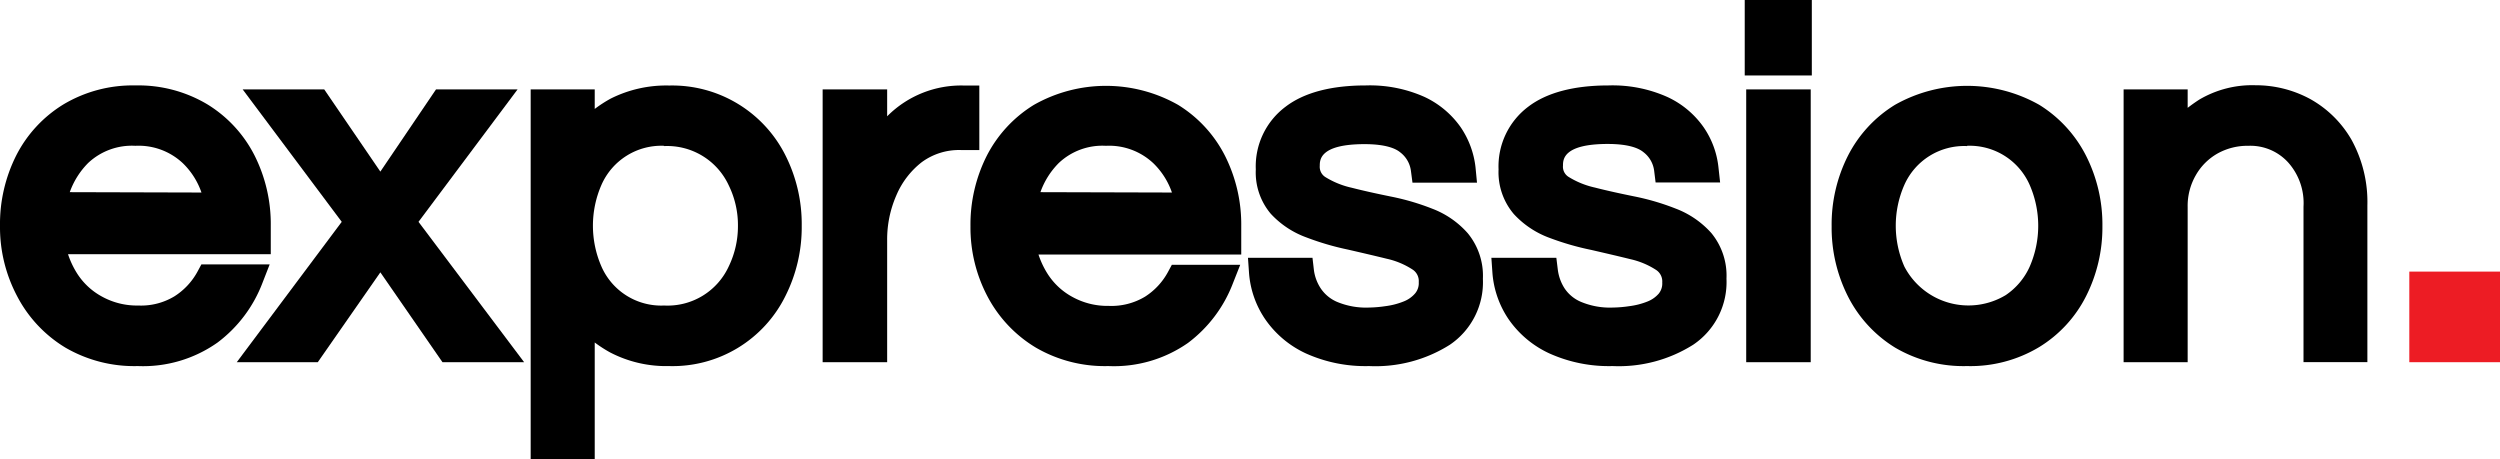
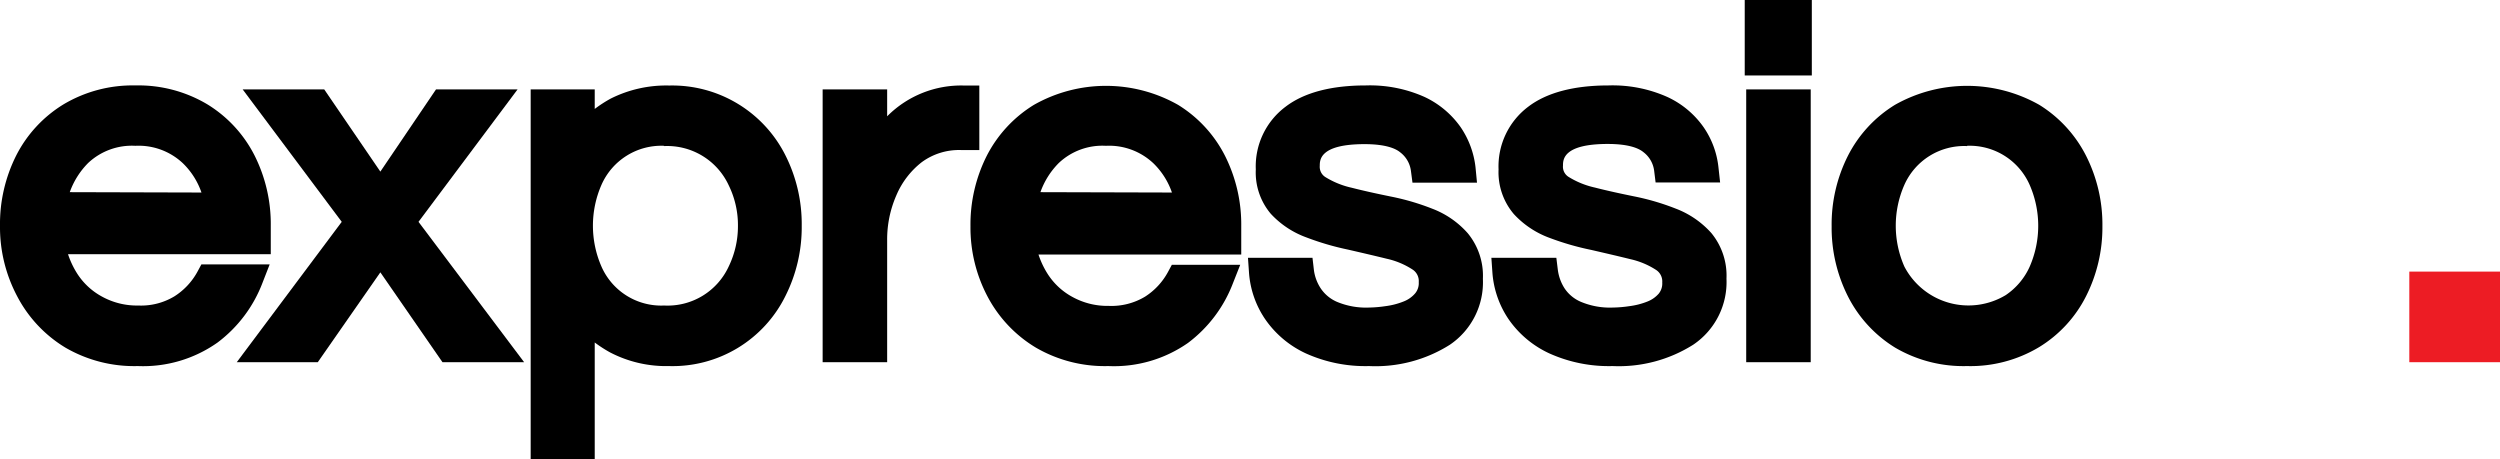
<svg xmlns="http://www.w3.org/2000/svg" id="Ebene_1" data-name="Ebene 1" viewBox="0 0 271.26 49.85">
  <defs>
    <style>      .cls-1 {        fill: #ed1c24;      }    </style>
  </defs>
  <g>
    <path class="cls-1" d="M263.16,41.48V31.65H273v9.83Z" transform="translate(-1.74 -2.18)" />
    <g>
      <path d="M16.69,41.9a14.85,14.85,0,0,1-7.85-2A14.16,14.16,0,0,1,3.59,34.3a16,16,0,0,1-1.85-7.62A16.55,16.55,0,0,1,3.5,19.05a13.86,13.86,0,0,1,5.12-5.54,14.64,14.64,0,0,1,7.81-2.06,14.6,14.6,0,0,1,7.84,2.07,13.84,13.84,0,0,1,5.09,5.53,16.55,16.55,0,0,1,1.76,7.63v3.08h-22a9.41,9.41,0,0,0,.93,2,7.32,7.32,0,0,0,2.7,2.57,7.85,7.85,0,0,0,4,1,7,7,0,0,0,3.92-1,7.29,7.29,0,0,0,2.5-2.68l.42-.78H31l-.78,2a14.57,14.57,0,0,1-4.88,6.48A14,14,0,0,1,16.69,41.9ZM23.6,23.07a8.1,8.1,0,0,0-2-3.16A7,7,0,0,0,16.43,18a6.93,6.93,0,0,0-5.12,1.86,8.58,8.58,0,0,0-2,3.17Z" transform="translate(-1.74 -2.18)" />
      <polygon points="48.01 39.3 41.27 29.55 34.48 39.3 25.69 39.3 37.08 24.07 26.33 9.7 35.18 9.7 41.27 18.62 47.31 9.7 56.16 9.7 45.41 24.07 56.87 39.3 48.01 39.3" />
      <path d="M59.32,52V11.88h6.95V14A14,14,0,0,1,68,12.88a13.41,13.41,0,0,1,6.36-1.42,13.74,13.74,0,0,1,12.61,7.59,16.55,16.55,0,0,1,1.76,7.63,16.57,16.57,0,0,1-1.76,7.6A13.65,13.65,0,0,1,74.32,41.9a13.16,13.16,0,0,1-6.38-1.48,14.07,14.07,0,0,1-1.67-1.08V52ZM73.79,18A7.1,7.1,0,0,0,67,22.24a11.07,11.07,0,0,0,0,8.86,7.08,7.08,0,0,0,6.81,4.23,7.3,7.3,0,0,0,7-4.24,10,10,0,0,0,1-4.39,9.81,9.81,0,0,0-1-4.41,7.35,7.35,0,0,0-7-4.26Z" transform="translate(-1.74 -2.18)" />
      <path d="M91,41.48V11.88h7V14.8l.08-.08a11.31,11.31,0,0,1,8.24-3.26H108v7h-2a6.83,6.83,0,0,0-4.25,1.32A9,9,0,0,0,99,23.37a11.93,11.93,0,0,0-1,4.91v13.2Z" transform="translate(-1.74 -2.18)" />
-       <path d="M122,41.9a14.88,14.88,0,0,1-7.86-2,14.16,14.16,0,0,1-5.25-5.55,16,16,0,0,1-1.85-7.62,16.55,16.55,0,0,1,1.76-7.63,13.94,13.94,0,0,1,5.12-5.54,15.86,15.86,0,0,1,15.65,0,13.84,13.84,0,0,1,5.09,5.53,16.55,16.55,0,0,1,1.76,7.63v3.08h-22a9.41,9.41,0,0,0,.93,2,7.32,7.32,0,0,0,2.7,2.57,7.87,7.87,0,0,0,4,1,7.08,7.08,0,0,0,3.93-1,7.27,7.27,0,0,0,2.49-2.68l.42-.78h7.42l-.79,2a14.57,14.57,0,0,1-4.88,6.48A14,14,0,0,1,122,41.9Zm6.9-18.83a8.1,8.1,0,0,0-2-3.16A7,7,0,0,0,121.74,18a6.89,6.89,0,0,0-5.11,1.86,8.48,8.48,0,0,0-2,3.17Z" transform="translate(-1.74 -2.18)" />
+       <path d="M122,41.9a14.88,14.88,0,0,1-7.86-2,14.16,14.16,0,0,1-5.25-5.55,16,16,0,0,1-1.85-7.62,16.55,16.55,0,0,1,1.76-7.63,13.94,13.94,0,0,1,5.12-5.54,15.86,15.86,0,0,1,15.65,0,13.84,13.84,0,0,1,5.09,5.53,16.55,16.55,0,0,1,1.76,7.63v3.08h-22a9.41,9.41,0,0,0,.93,2,7.32,7.32,0,0,0,2.7,2.57,7.87,7.87,0,0,0,4,1,7.08,7.08,0,0,0,3.93-1,7.27,7.27,0,0,0,2.49-2.68l.42-.78h7.42l-.79,2a14.57,14.57,0,0,1-4.88,6.48A14,14,0,0,1,122,41.9Zm6.9-18.83a8.1,8.1,0,0,0-2-3.16A7,7,0,0,0,121.74,18a6.89,6.89,0,0,0-5.11,1.86,8.48,8.48,0,0,0-2,3.17" transform="translate(-1.74 -2.18)" />
      <path d="M150.29,41.9a15.7,15.7,0,0,1-6.85-1.37A10.91,10.91,0,0,1,139,36.79a10.24,10.24,0,0,1-1.74-5.06l-.11-1.58h7l.15,1.3a4.74,4.74,0,0,0,.73,2,4.06,4.06,0,0,0,1.75,1.47,8.15,8.15,0,0,0,3.52.63,13.12,13.12,0,0,0,1.76-.15,7.93,7.93,0,0,0,1.93-.49A3.14,3.14,0,0,0,155.3,34a1.74,1.74,0,0,0,.38-1.21,1.49,1.49,0,0,0-.65-1.35,8.49,8.49,0,0,0-2.8-1.18c-1.34-.33-2.76-.66-4.24-1a29.44,29.44,0,0,1-4.5-1.32,9.81,9.81,0,0,1-3.87-2.57A6.94,6.94,0,0,1,138,20.56a8.07,8.07,0,0,1,3.23-6.8c2-1.53,4.94-2.31,8.7-2.31a14.53,14.53,0,0,1,6.38,1.25,9.92,9.92,0,0,1,3.93,3.3,9.63,9.63,0,0,1,1.6,4.34L162,22h-7l-.17-1.29a3,3,0,0,0-1.16-2c-.48-.4-1.54-.89-3.87-.89-4.86,0-4.86,1.71-4.86,2.36a1.31,1.31,0,0,0,.62,1.22,9.21,9.21,0,0,0,2.84,1.15c1.33.34,2.75.65,4.22.95a26,26,0,0,1,4.54,1.33A9.75,9.75,0,0,1,161,27.49a7.27,7.27,0,0,1,1.64,4.94,8.19,8.19,0,0,1-3.59,7.16A15.1,15.1,0,0,1,150.29,41.9Z" transform="translate(-1.74 -2.18)" />
      <path d="M176.71,41.9a15.7,15.7,0,0,1-6.85-1.37,10.94,10.94,0,0,1-4.45-3.74,10.34,10.34,0,0,1-1.74-5.06l-.11-1.58h7.05l.16,1.3a4.86,4.86,0,0,0,.72,2,4,4,0,0,0,1.76,1.47,8.13,8.13,0,0,0,3.51.63,13.12,13.12,0,0,0,1.77-.15,7.93,7.93,0,0,0,1.93-.49,3.14,3.14,0,0,0,1.26-.87,1.74,1.74,0,0,0,.38-1.21,1.49,1.49,0,0,0-.65-1.35,8.55,8.55,0,0,0-2.81-1.18c-1.33-.33-2.76-.66-4.23-1A29.56,29.56,0,0,1,169.9,28,9.89,9.89,0,0,1,166,25.41a7,7,0,0,1-1.66-4.85,8.09,8.09,0,0,1,3.22-6.8c2-1.53,4.95-2.31,8.71-2.31a14.56,14.56,0,0,1,6.38,1.25A9.82,9.82,0,0,1,186.6,16a9.4,9.4,0,0,1,1.6,4.34l.18,1.64h-7l-.16-1.29a3,3,0,0,0-1.16-2c-.48-.4-1.54-.89-3.87-.89-4.86,0-4.86,1.71-4.86,2.36a1.29,1.29,0,0,0,.62,1.22,9.11,9.11,0,0,0,2.84,1.15c1.32.34,2.75.65,4.22.95a26.23,26.23,0,0,1,4.54,1.33,9.89,9.89,0,0,1,3.88,2.66,7.27,7.27,0,0,1,1.64,4.94,8.19,8.19,0,0,1-3.59,7.16A15.12,15.12,0,0,1,176.71,41.9Z" transform="translate(-1.74 -2.18)" />
      <path d="M191.21,41.48V11.88h7v29.6Zm-.16-31.11V2.18h7.28v8.19Z" transform="translate(-1.74 -2.18)" />
      <path d="M215.17,41.9a14.66,14.66,0,0,1-7.8-2,13.87,13.87,0,0,1-5.13-5.58,16.53,16.53,0,0,1-1.76-7.59,16.52,16.52,0,0,1,1.76-7.63,13.83,13.83,0,0,1,5.12-5.55,15.91,15.91,0,0,1,15.64,0,13.87,13.87,0,0,1,5.09,5.54,16.52,16.52,0,0,1,1.77,7.63,16.54,16.54,0,0,1-1.77,7.59A13.69,13.69,0,0,1,223,39.84,14.49,14.49,0,0,1,215.17,41.9Zm0-23.87a7.1,7.1,0,0,0-6.8,4.21,11,11,0,0,0,0,8.86,7.84,7.84,0,0,0,11,3.1,7.34,7.34,0,0,0,2.6-3.09,11.07,11.07,0,0,0,0-8.86A7.11,7.11,0,0,0,215.17,18Z" transform="translate(-1.74 -2.18)" />
-       <path d="M251.68,41.48V24.6A6.61,6.61,0,0,0,250,19.79,5.54,5.54,0,0,0,245.71,18a6.68,6.68,0,0,0-3.33.82A6.25,6.25,0,0,0,240,21.18a6.66,6.66,0,0,0-.89,3.47V41.48h-6.95V11.88h6.95v2c.4-.31.81-.6,1.24-.88a11.29,11.29,0,0,1,6.13-1.57,12.38,12.38,0,0,1,5.9,1.48,11.78,11.78,0,0,1,4.51,4.44,14,14,0,0,1,1.72,7.12v17h-6.95Z" transform="translate(-1.74 -2.18)" />
    </g>
  </g>
</svg>